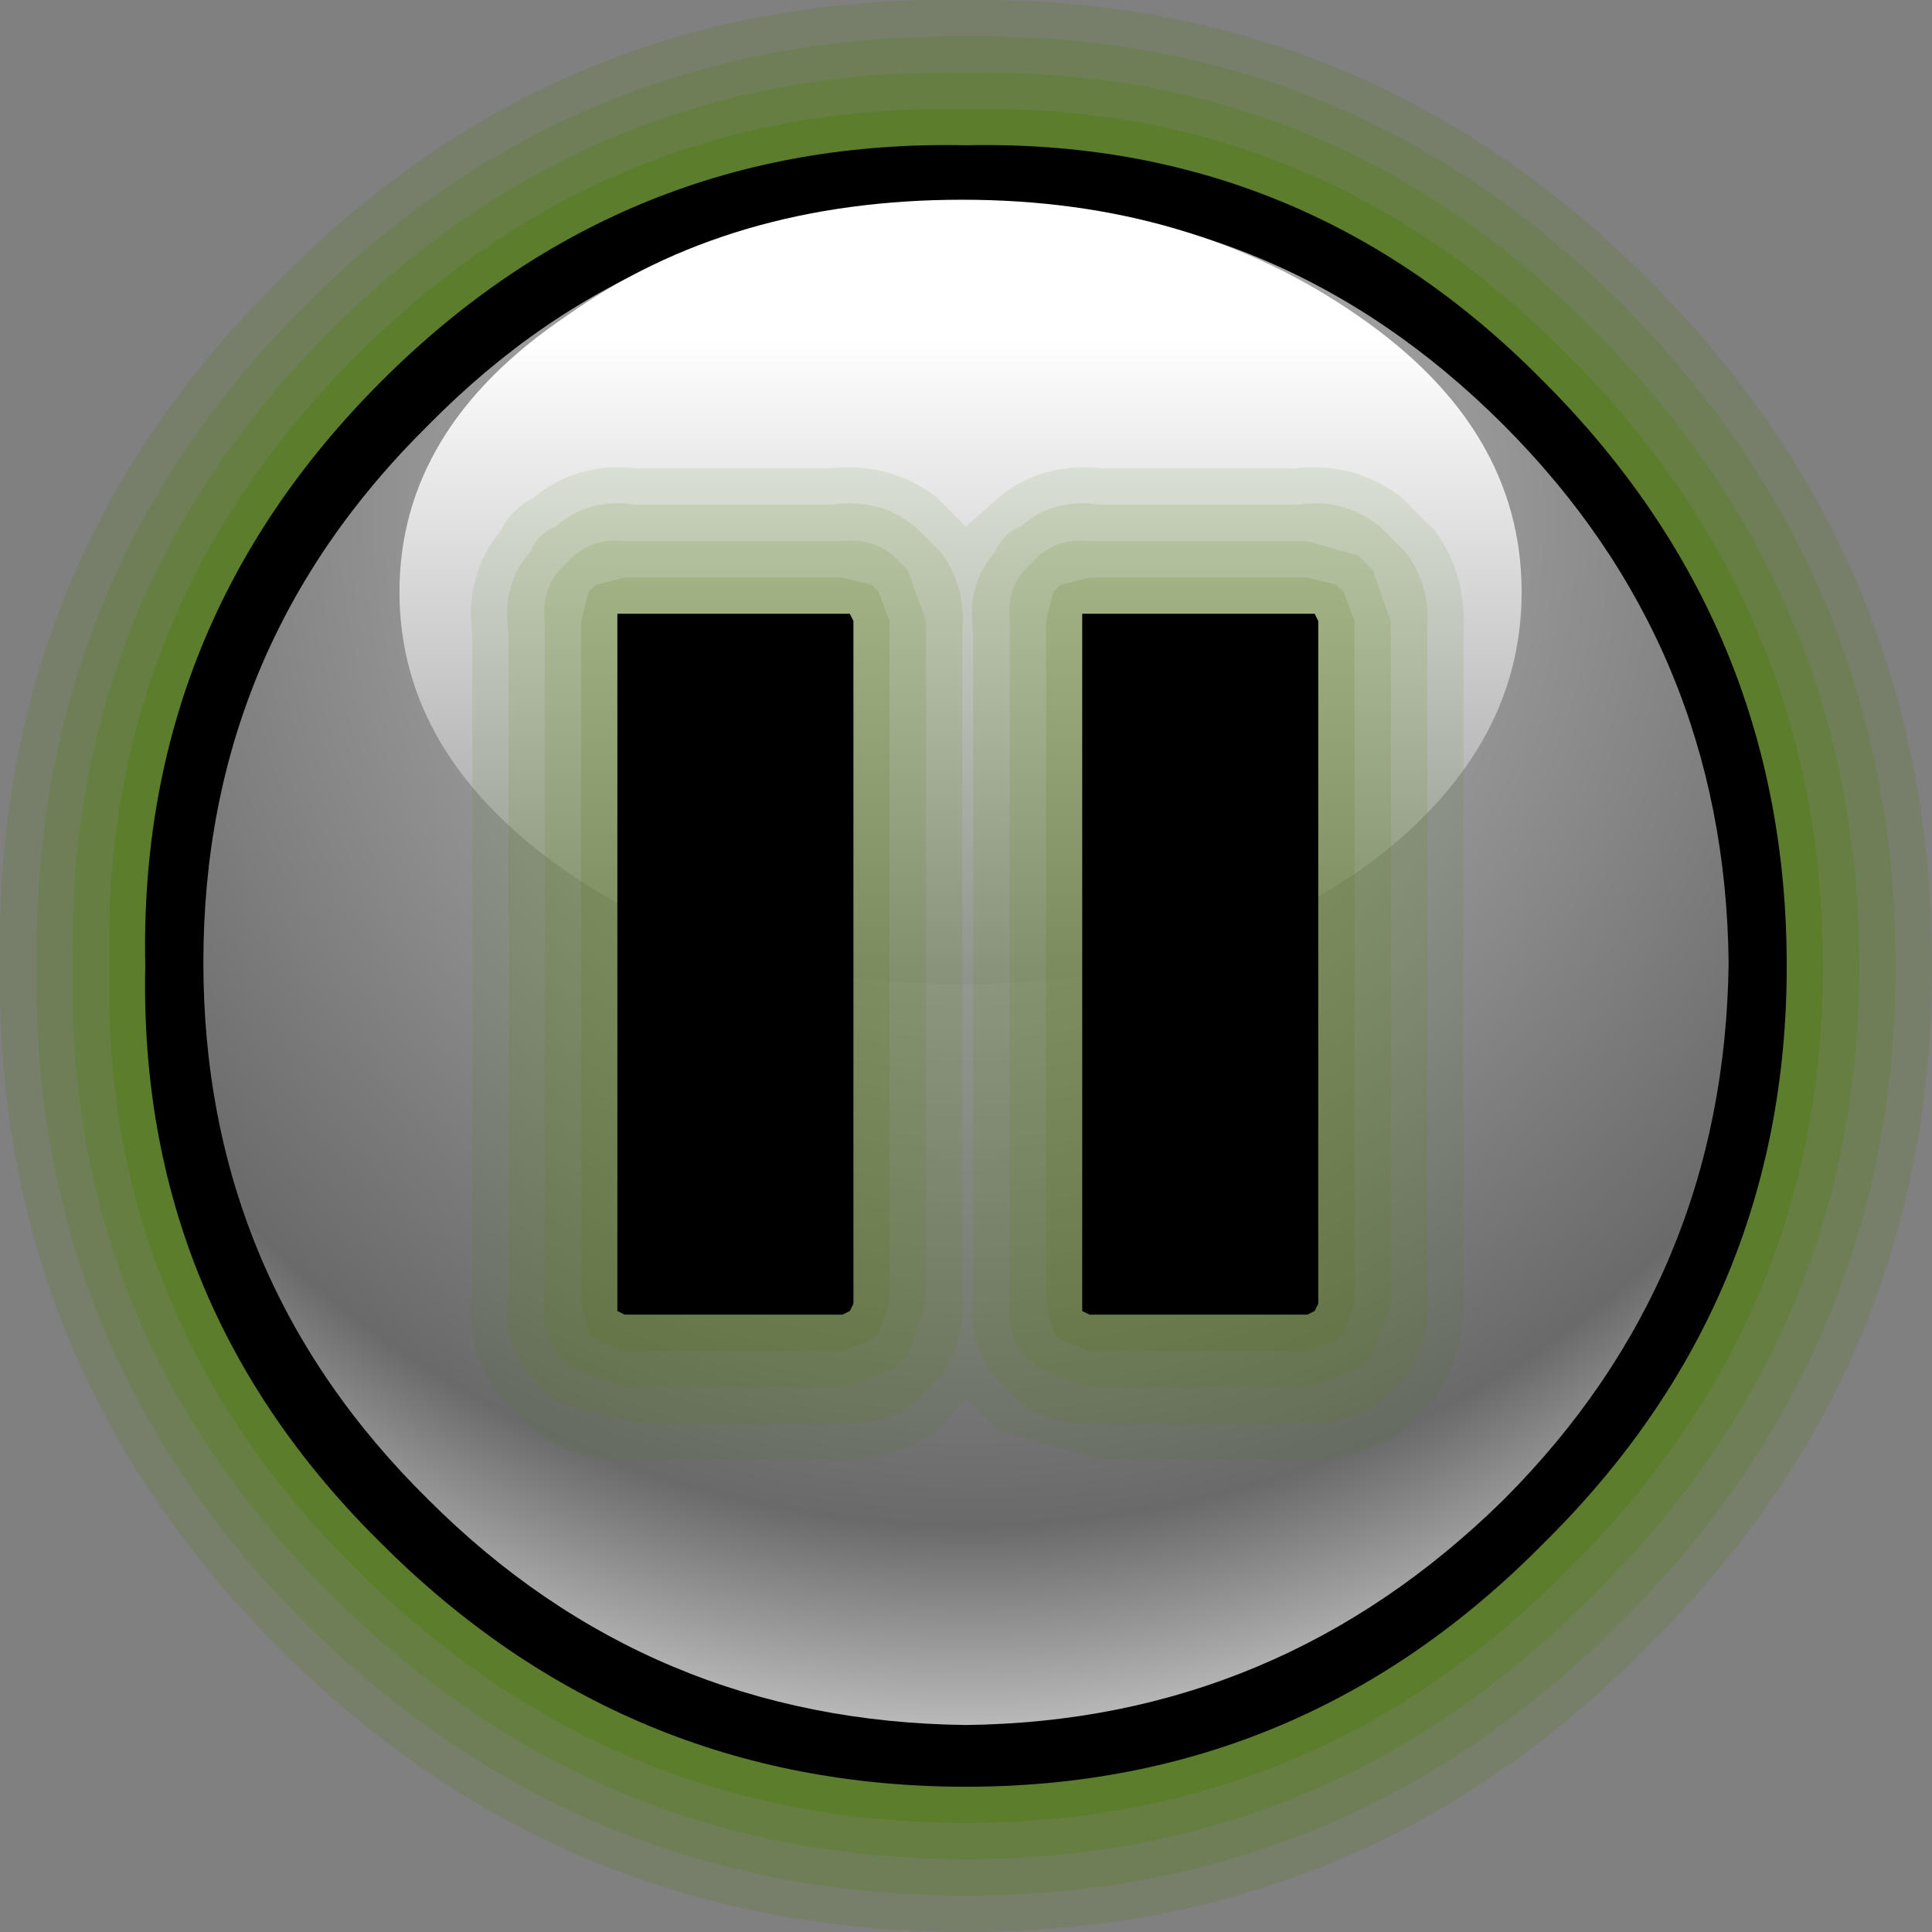
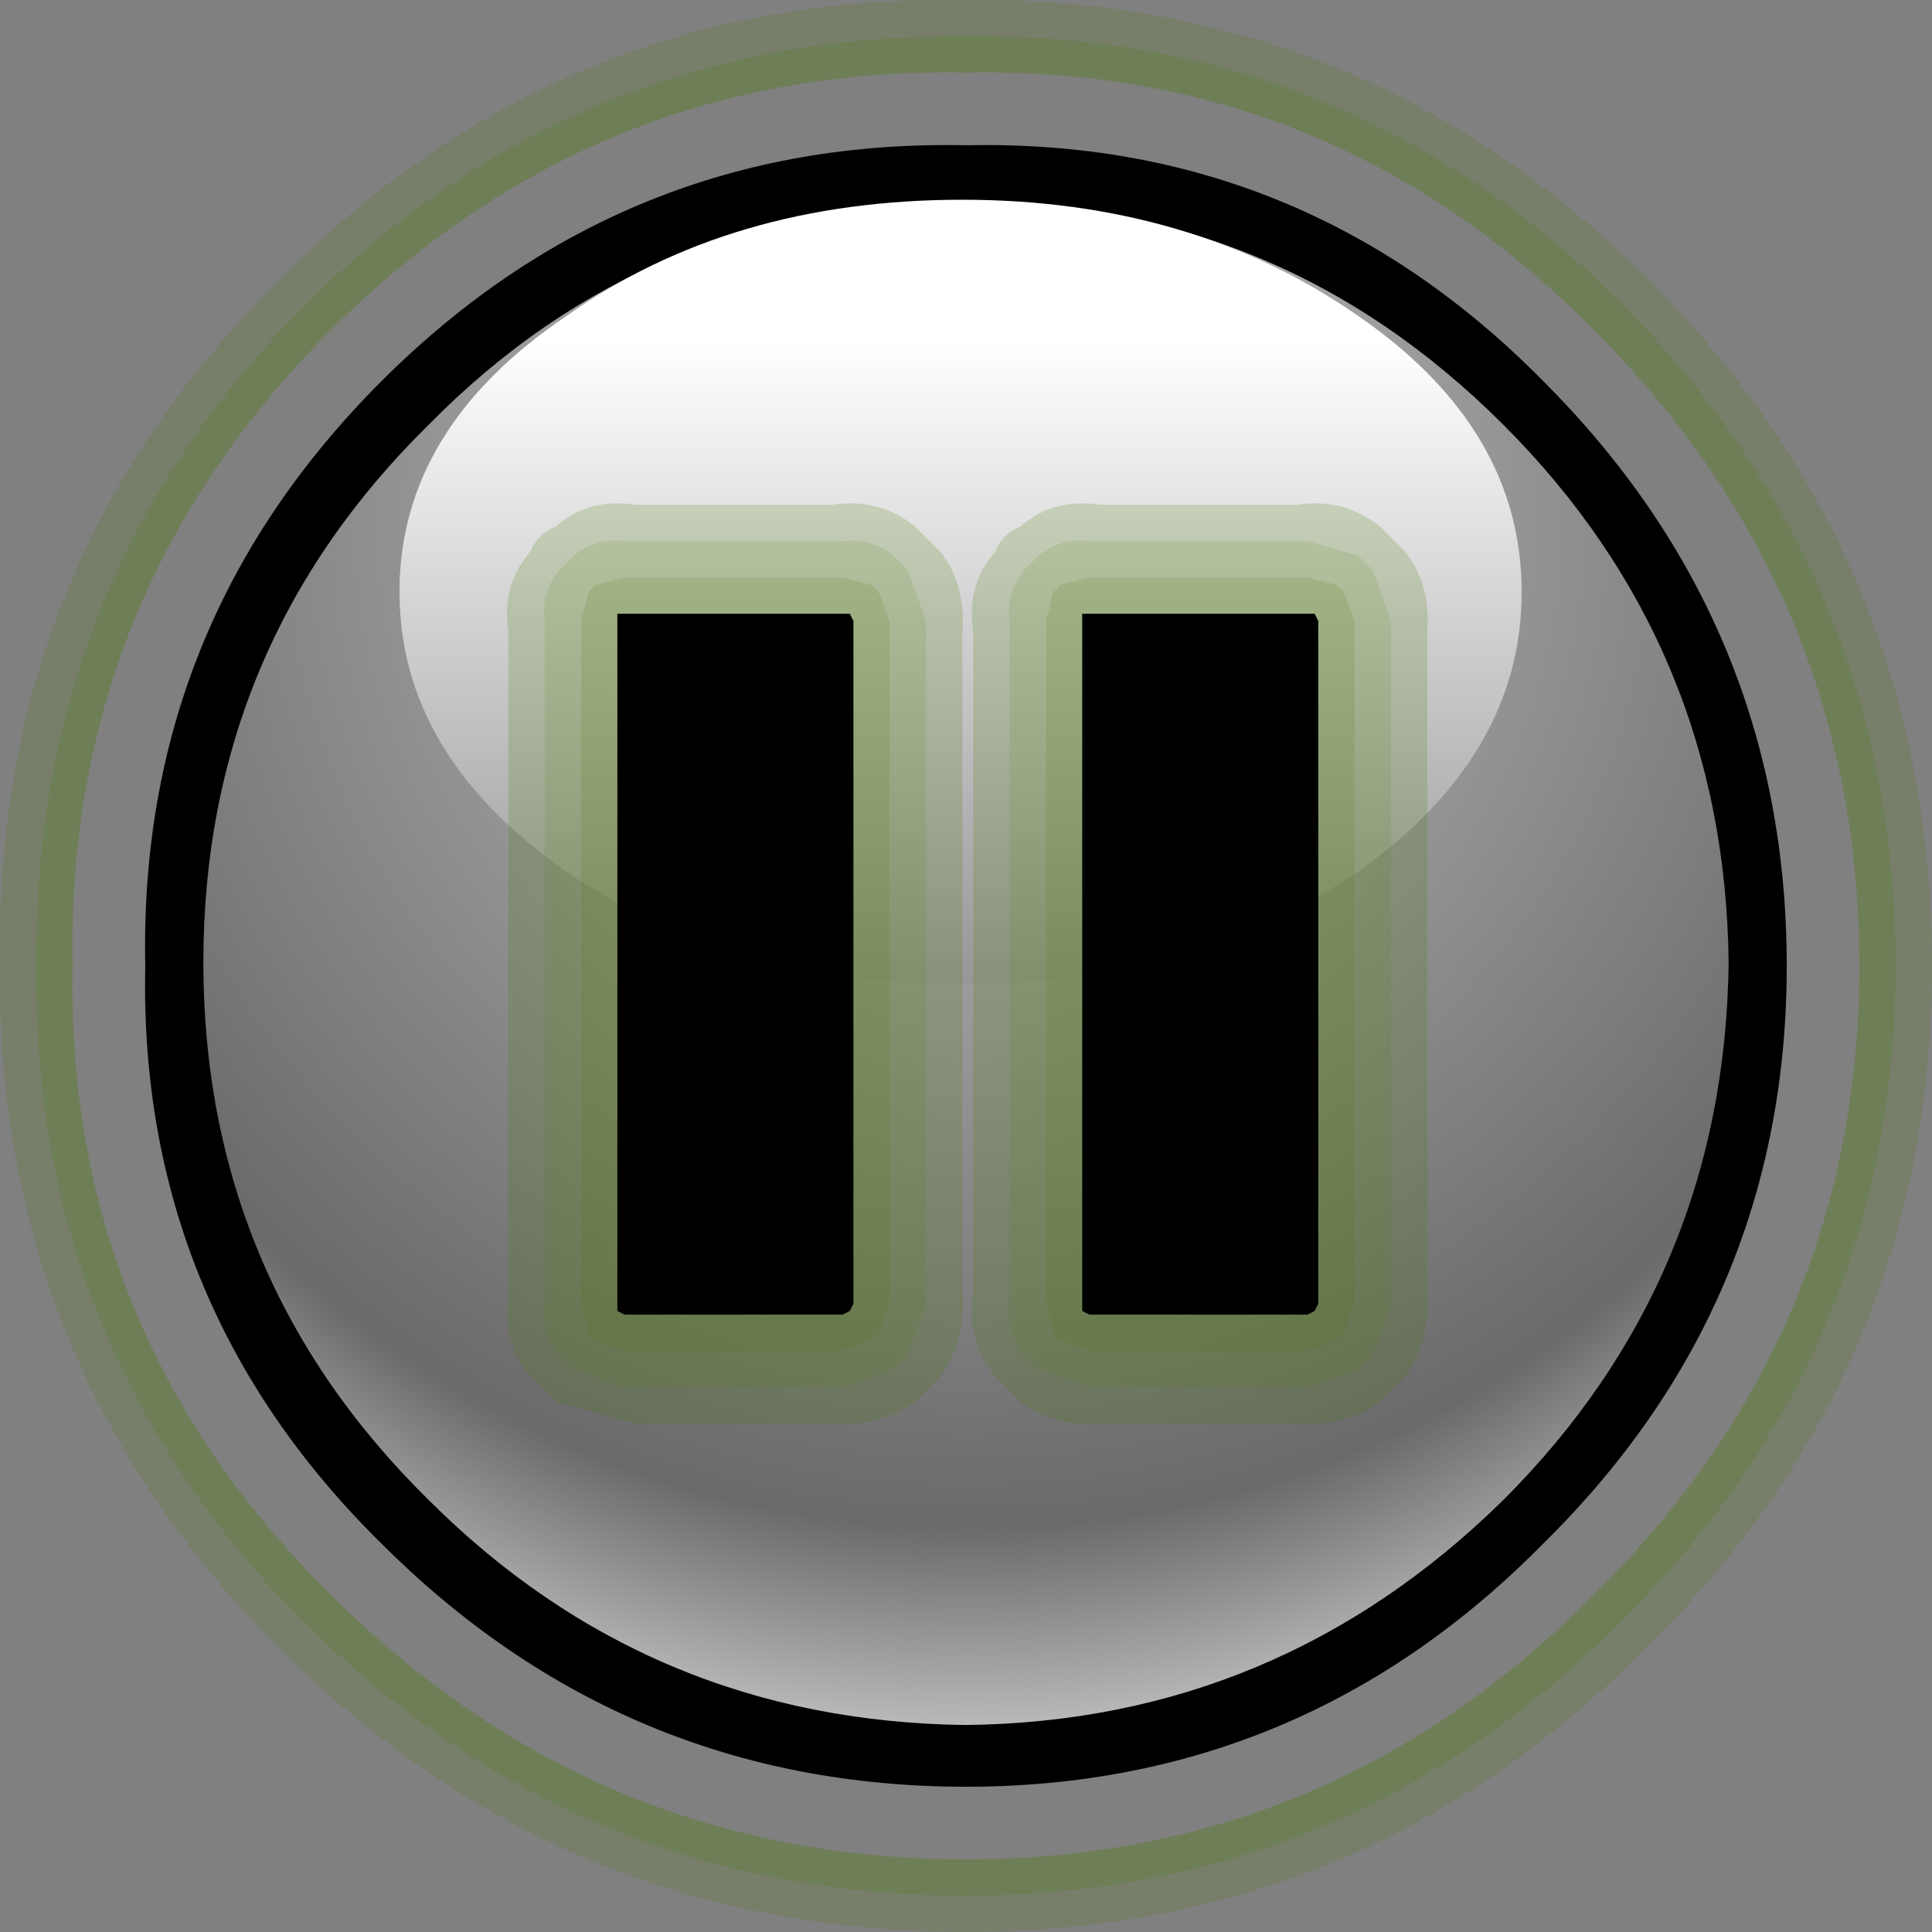
<svg xmlns="http://www.w3.org/2000/svg" height="26.6px" width="26.6px">
  <rect width="100%" height="100%" fill="#808080" stroke="none" />
  <g transform="matrix(1.0, 0.0, 0.0, 1.0, 1.9, 2.0)">
    <path d="M11.45 -2.0 Q16.9 -2.05 20.8 1.85 24.7 5.75 24.7 11.3 24.7 16.8 20.8 20.65 L20.75 20.7 Q16.9 24.6 11.4 24.6 5.85 24.6 1.95 20.7 -1.95 16.8 -1.9 11.35 L-1.9 11.3 Q-2.0 5.75 1.95 1.85 5.85 -2.1 11.4 -2.0 L11.45 -2.0 M11.45 -1.5 L11.4 -1.5 Q6.05 -1.55 2.3 2.2 -1.45 5.95 -1.4 11.3 L-1.4 11.35 Q-1.45 16.6 2.3 20.35 6.1 24.1 11.4 24.1 16.65 24.1 20.4 20.35 L20.45 20.3 Q24.2 16.55 24.2 11.3 24.2 6.0 20.45 2.2 16.7 -1.55 11.45 -1.5" fill="#4e7c09" fill-opacity="0.173" fill-rule="evenodd" stroke="none" />
    <path d="M11.45 -1.5 Q16.7 -1.55 20.45 2.2 24.2 6.0 24.2 11.3 24.2 16.55 20.45 20.3 L20.4 20.35 Q16.65 24.1 11.4 24.1 6.1 24.1 2.3 20.35 -1.45 16.6 -1.4 11.35 L-1.4 11.3 Q-1.45 5.95 2.3 2.2 6.05 -1.55 11.4 -1.5 L11.45 -1.5 M2.65 19.95 Q6.3 23.6 11.4 23.6 16.45 23.6 20.05 19.95 23.7 16.35 23.7 11.3 23.7 6.2 20.05 2.55 16.45 -1.1 11.4 -1.0 6.3 -1.1 2.65 2.55 -1.0 6.2 -0.9 11.3 -1.0 16.35 2.65 19.95" fill="#4e7c09" fill-opacity="0.349" fill-rule="evenodd" stroke="none" />
-     <path d="M3.0 19.6 Q6.5 23.1 11.4 23.1 16.25 23.1 19.7 19.6 23.2 16.15 23.2 11.3 23.2 6.4 19.7 2.9 16.25 -0.6 11.4 -0.5 6.5 -0.6 3.0 2.9 -0.5 6.4 -0.4 11.3 -0.5 16.15 3.0 19.6 M2.65 19.95 Q-1.0 16.35 -0.9 11.3 -1.0 6.2 2.65 2.55 6.3 -1.1 11.4 -1.0 16.45 -1.1 20.05 2.55 23.7 6.2 23.7 11.3 23.7 16.35 20.05 19.95 16.45 23.6 11.4 23.6 6.3 23.6 2.65 19.95" fill="#4e7c09" fill-opacity="0.525" fill-rule="evenodd" stroke="none" />
-     <path d="M3.0 19.6 Q-0.5 16.15 -0.4 11.3 -0.5 6.4 3.0 2.9 6.5 -0.6 11.4 -0.5 16.25 -0.6 19.7 2.9 23.2 6.4 23.2 11.3 23.2 16.15 19.7 19.6 16.25 23.1 11.4 23.1 6.5 23.1 3.0 19.6" fill="#4e7c09" fill-opacity="0.702" fill-rule="evenodd" stroke="none" />
    <path d="M3.35 19.25 Q0.0 15.95 0.1 11.3 0.0 6.6 3.35 3.25 6.7 -0.1 11.4 0.0 16.05 -0.1 19.35 3.25 22.7 6.6 22.7 11.3 22.7 15.95 19.35 19.25 16.05 22.6 11.4 22.6 6.7 22.6 3.35 19.25" fill="#000000" fill-rule="evenodd" stroke="none" />
    <path d="M18.8 18.65 Q15.7 21.7 11.4 21.75 7.05 21.7 4.0 18.65 0.9 15.6 0.9 11.25 0.9 6.9 4.0 3.85 7.05 0.75 11.4 0.8 15.7 0.75 18.8 3.85 21.85 6.9 21.9 11.25 21.85 15.6 18.8 18.65" fill="url(#gradient0)" fill-rule="evenodd" stroke="none" />
    <path d="M16.8 2.35 Q19.05 3.9 19.05 6.15 19.05 8.4 16.8 10.0 14.5 11.55 11.35 11.55 8.15 11.55 5.9 10.0 3.6 8.4 3.6 6.15 3.6 3.9 5.9 2.35 8.15 0.75 11.35 0.75 14.5 0.75 16.8 2.35" fill="url(#gradient1)" fill-rule="evenodd" stroke="none" />
    <path d="M16.5 6.05 L16.6 6.15 16.75 6.55 16.75 15.95 16.6 16.35 16.5 16.45 16.1 16.6 13.1 16.6 12.7 16.45 12.6 16.35 12.5 15.95 12.5 6.55 12.6 6.15 12.7 6.05 13.1 5.95 16.1 5.95 16.5 6.05 M10.35 6.55 L10.35 15.95 10.2 16.35 10.1 16.45 9.7 16.6 6.7 16.6 6.3 16.45 6.2 16.35 6.1 15.95 6.1 6.55 6.2 6.15 6.3 6.05 6.7 5.95 9.7 5.95 10.1 6.05 10.2 6.15 10.35 6.55" fill="#4e7c09" fill-opacity="0.4" fill-rule="evenodd" stroke="none" />
    <path d="M17.0 5.85 L16.8 5.65 16.1 5.45 16.0 5.45 13.1 5.45 Q12.7 5.4 12.4 5.65 L12.2 5.85 Q11.95 6.15 12.0 6.55 L12.0 6.65 12.0 15.95 Q11.95 16.35 12.2 16.65 L12.4 16.85 13.1 17.1 13.2 17.1 16.1 17.1 16.8 16.85 17.0 16.65 17.25 15.95 17.25 15.85 17.25 6.55 17.0 5.85 M17.1 5.25 L17.45 5.6 Q17.8 6.05 17.75 6.7 L17.75 15.8 Q17.8 16.45 17.45 16.95 L17.1 17.3 Q16.6 17.65 15.95 17.6 L13.25 17.6 Q12.6 17.65 12.15 17.3 L11.8 16.95 Q11.4 16.45 11.5 15.8 L11.5 6.7 Q11.4 6.05 11.8 5.6 11.9 5.35 12.15 5.25 12.6 4.85 13.25 4.95 L15.95 4.95 Q16.6 4.85 17.1 5.25 M10.6 5.85 L10.4 5.65 Q10.1 5.4 9.7 5.45 L9.6 5.45 6.7 5.45 Q6.3 5.4 6.0 5.65 L5.8 5.85 Q5.55 6.15 5.6 6.55 L5.6 6.65 5.6 15.95 Q5.55 16.35 5.8 16.65 L6.0 16.85 6.7 17.1 6.8 17.1 9.7 17.1 10.4 16.85 10.6 16.65 10.85 15.95 10.85 15.85 10.85 6.55 10.6 5.85 M11.05 5.6 Q11.4 6.05 11.35 6.7 L11.35 15.8 Q11.4 16.45 11.05 16.95 L10.7 17.3 Q10.2 17.65 9.55 17.6 L6.85 17.6 5.75 17.3 5.4 16.95 Q5.0 16.45 5.1 15.8 L5.1 6.7 Q5.0 6.05 5.4 5.6 5.5 5.35 5.75 5.25 6.2 4.85 6.85 4.95 L9.55 4.95 Q10.2 4.85 10.7 5.25 L11.05 5.6" fill="#4e7c09" fill-opacity="0.2" fill-rule="evenodd" stroke="none" />
    <path d="M17.0 5.85 L17.25 6.55 17.25 15.85 17.25 15.95 17.0 16.65 16.8 16.85 16.1 17.1 13.2 17.1 13.1 17.1 12.4 16.85 12.2 16.65 Q11.95 16.35 12.0 15.95 L12.0 6.65 12.0 6.55 Q11.95 6.15 12.2 5.85 L12.4 5.65 Q12.7 5.4 13.1 5.45 L16.0 5.45 16.1 5.45 16.8 5.65 17.0 5.85 M16.5 6.05 L16.1 5.95 13.1 5.95 12.7 6.05 12.6 6.15 12.5 6.55 12.5 15.95 12.6 16.35 12.7 16.45 13.1 16.6 16.1 16.6 16.5 16.45 16.6 16.35 16.75 15.95 16.75 6.55 16.6 6.15 16.5 6.05 M10.6 5.85 L10.85 6.55 10.85 15.85 10.85 15.95 10.6 16.65 10.4 16.85 9.7 17.1 6.8 17.1 6.7 17.1 6.0 16.85 5.8 16.65 Q5.55 16.35 5.6 15.95 L5.6 6.65 5.6 6.55 Q5.55 6.15 5.8 5.85 L6.0 5.65 Q6.3 5.4 6.7 5.45 L9.6 5.45 9.7 5.45 Q10.1 5.4 10.4 5.65 L10.6 5.85 M10.35 6.55 L10.2 6.15 10.1 6.05 9.7 5.95 6.7 5.95 6.3 6.05 6.2 6.15 6.1 6.55 6.1 15.95 6.2 16.35 6.3 16.45 6.7 16.6 9.7 16.6 10.1 16.45 10.2 16.35 10.35 15.95 10.35 6.55" fill="#4e7c09" fill-opacity="0.298" fill-rule="evenodd" stroke="none" />
-     <path d="M17.1 5.25 Q16.6 4.85 15.95 4.95 L13.25 4.95 Q12.6 4.85 12.15 5.25 11.9 5.35 11.8 5.6 11.4 6.05 11.5 6.7 L11.5 15.8 Q11.4 16.45 11.8 16.95 L12.15 17.3 Q12.6 17.65 13.25 17.6 L15.95 17.6 Q16.6 17.65 17.1 17.3 L17.45 16.95 Q17.8 16.45 17.75 15.8 L17.75 6.7 Q17.8 6.05 17.45 5.6 L17.1 5.25 M17.4 4.85 L17.85 5.3 Q18.3 5.9 18.25 6.75 L18.25 15.75 Q18.3 16.6 17.85 17.25 L17.4 17.7 Q16.75 18.15 15.9 18.1 L13.3 18.1 11.85 17.7 11.4 17.25 11.0 17.7 Q10.35 18.15 9.5 18.1 L6.9 18.1 Q6.05 18.15 5.45 17.7 L5.0 17.25 Q4.5 16.6 4.6 15.75 L4.6 6.75 Q4.5 5.9 5.0 5.3 5.15 5.0 5.45 4.85 6.05 4.35 6.9 4.45 L9.5 4.45 Q10.35 4.35 11.0 4.85 L11.4 5.25 11.85 4.85 Q12.45 4.35 13.3 4.45 L15.9 4.45 Q16.75 4.35 17.4 4.85 M11.05 5.6 L10.7 5.25 Q10.2 4.85 9.55 4.95 L6.85 4.95 Q6.2 4.85 5.75 5.25 5.5 5.35 5.4 5.6 5.0 6.05 5.1 6.7 L5.1 15.8 Q5.0 16.45 5.4 16.95 L5.75 17.3 6.85 17.6 9.55 17.6 Q10.2 17.65 10.7 17.3 L11.05 16.95 Q11.4 16.45 11.35 15.8 L11.35 6.7 Q11.4 6.05 11.05 5.6" fill="#4e7c09" fill-opacity="0.098" fill-rule="evenodd" stroke="none" />
    <path d="M9.7 6.45 L9.8 6.45 9.85 6.55 9.85 15.95 9.8 16.05 9.7 16.1 6.7 16.1 6.6 16.05 6.6 15.95 6.6 6.55 6.6 6.45 6.7 6.45 9.7 6.45 M13.0 6.45 L13.1 6.45 16.1 6.45 16.2 6.45 16.25 6.55 16.25 15.95 16.2 16.05 16.1 16.1 13.1 16.1 13.0 16.05 13.0 15.95 13.0 6.55 13.0 6.45" fill="#000000" fill-rule="evenodd" stroke="none" />
  </g>
  <defs>
    <radialGradient cx="0" cy="0" gradientTransform="matrix(0.026, 0.0, 0.0, 0.026, 11.45, 5.15)" gradientUnits="userSpaceOnUse" id="gradient0" r="819.2" spreadMethod="pad">
      <stop offset="0.0" stop-color="#ffffff" />
      <stop offset="0.29" stop-color="#9d9d9d" />
      <stop offset="0.651" stop-color="#6a6a6a" />
      <stop offset="0.894" stop-color="#ffffff" />
    </radialGradient>
    <linearGradient gradientTransform="matrix(0.0, 0.011, -0.006, 0.0, 10.45, 10.2)" gradientUnits="userSpaceOnUse" id="gradient1" spreadMethod="pad" x1="-819.2" x2="819.2">
      <stop offset="0.082" stop-color="#ffffff" />
      <stop offset="1.0" stop-color="#3c3c3c" />
    </linearGradient>
  </defs>
</svg>